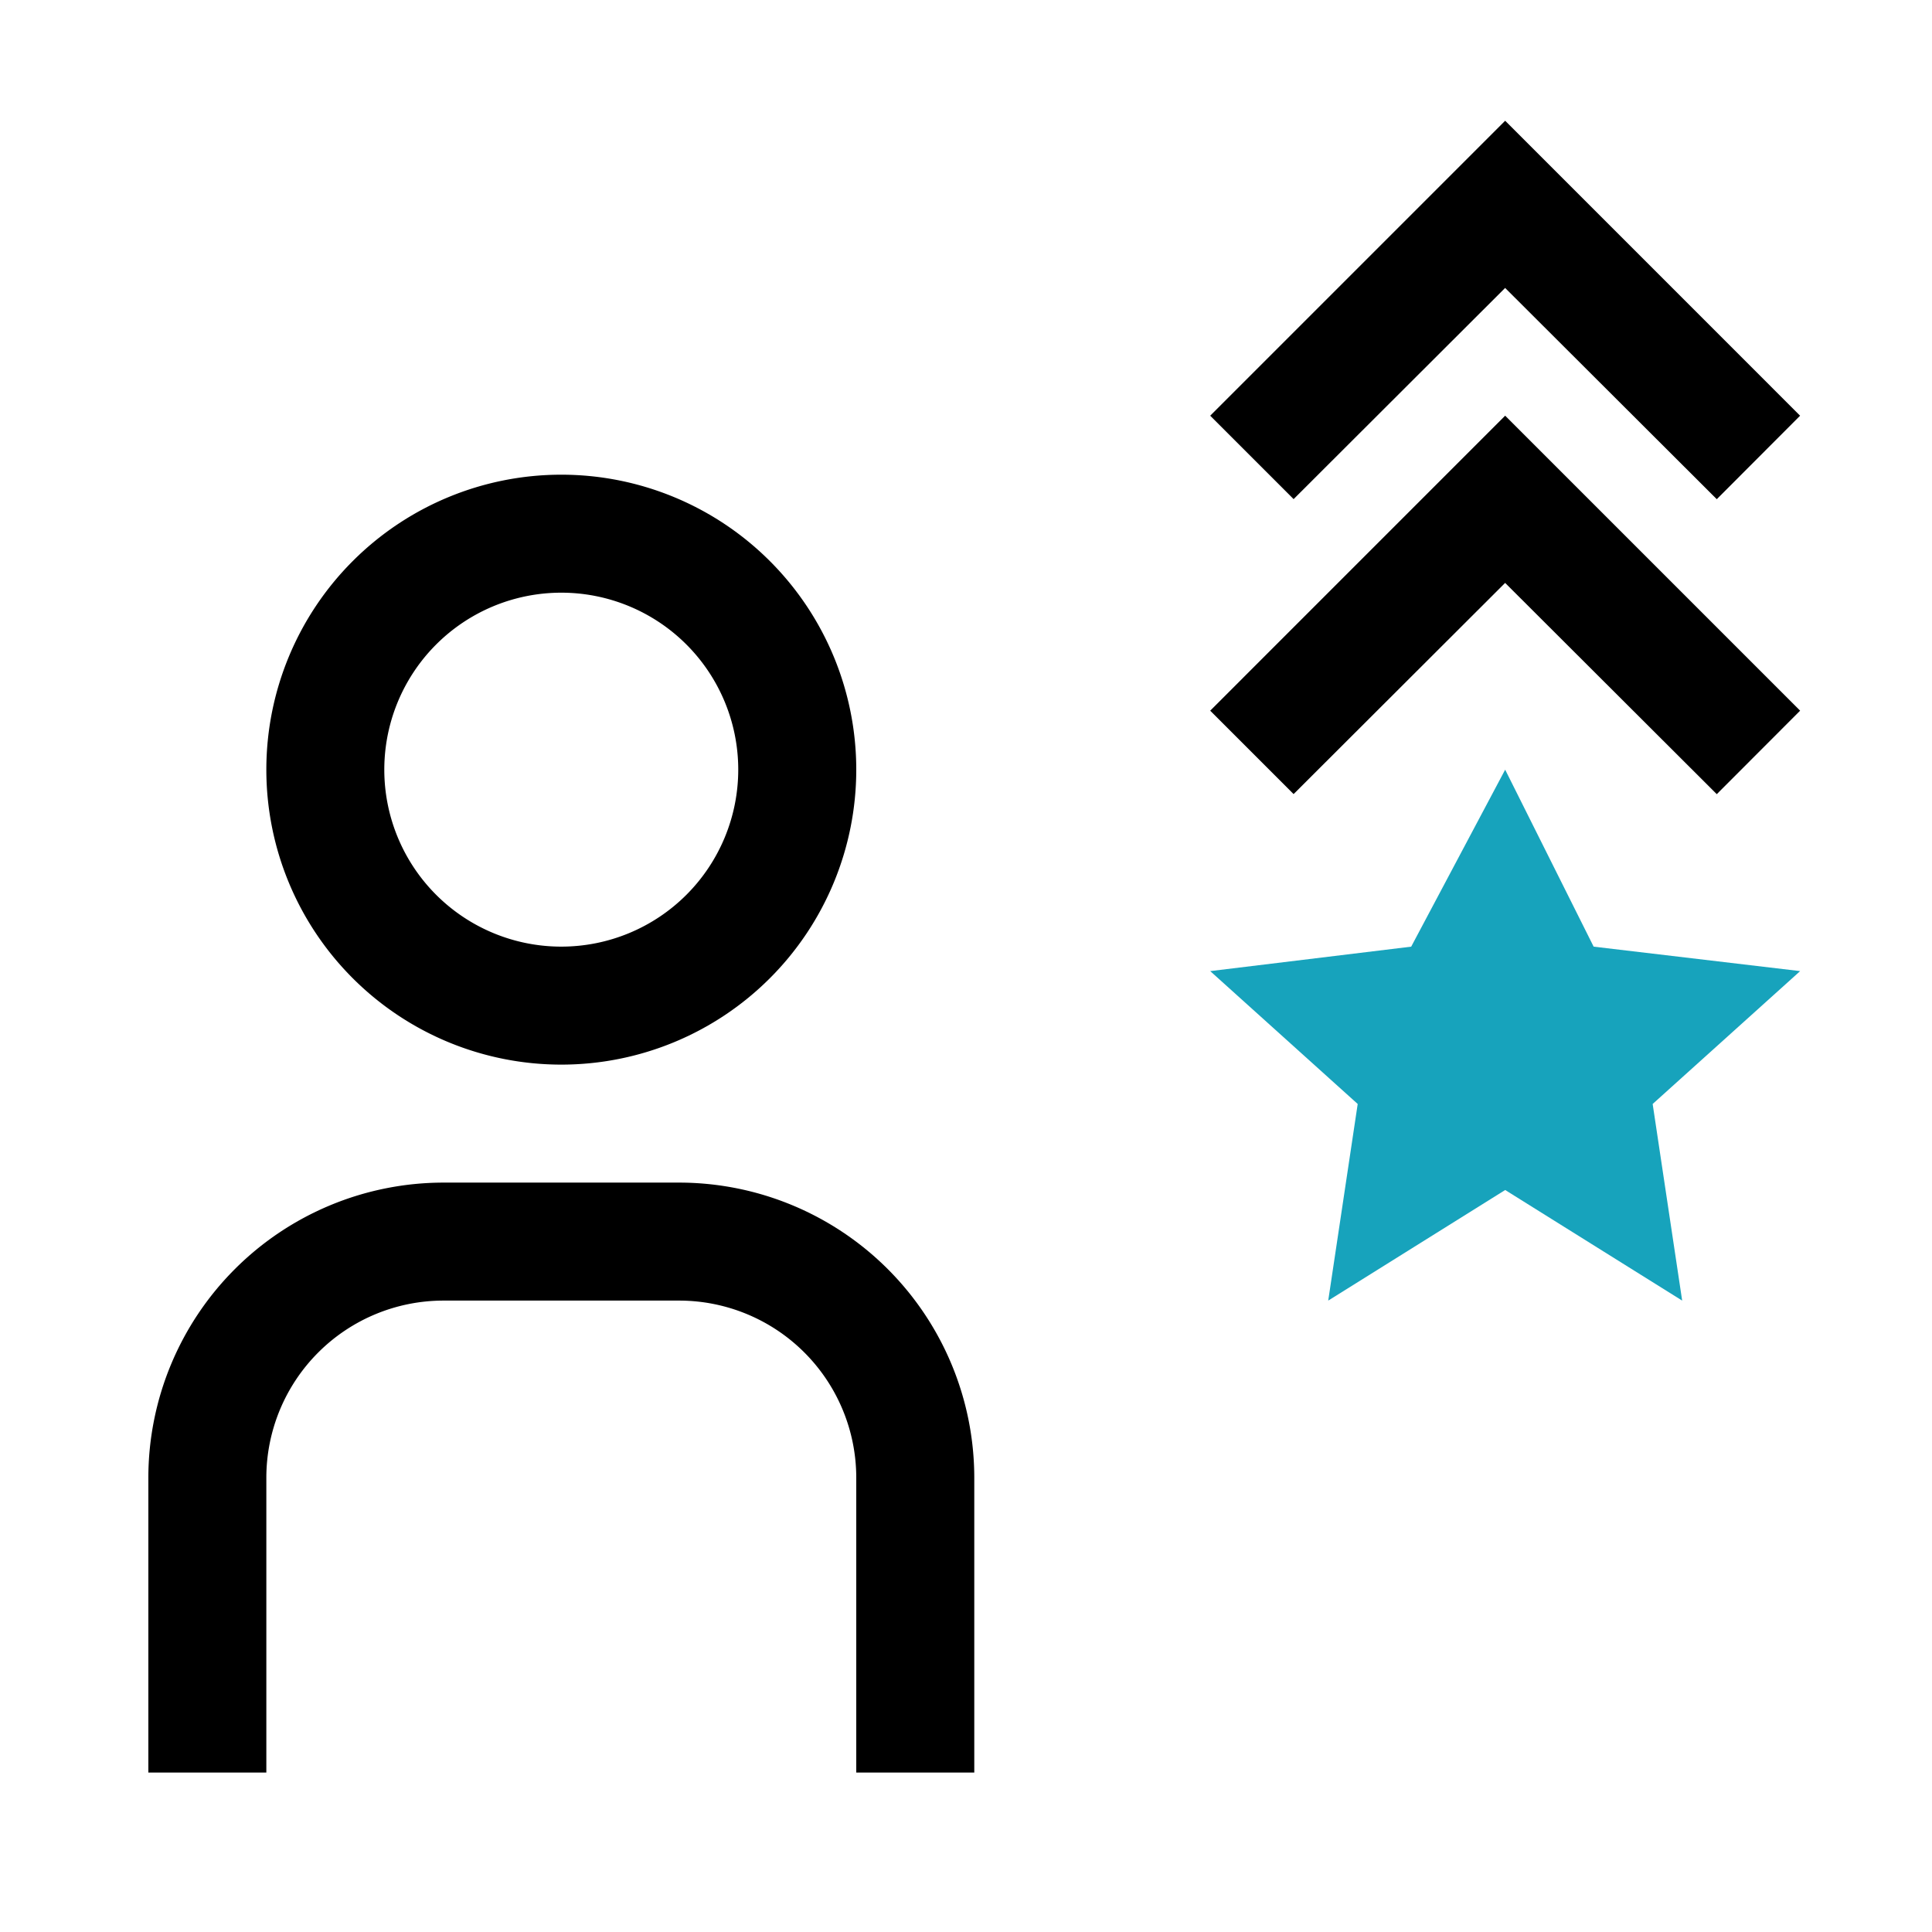
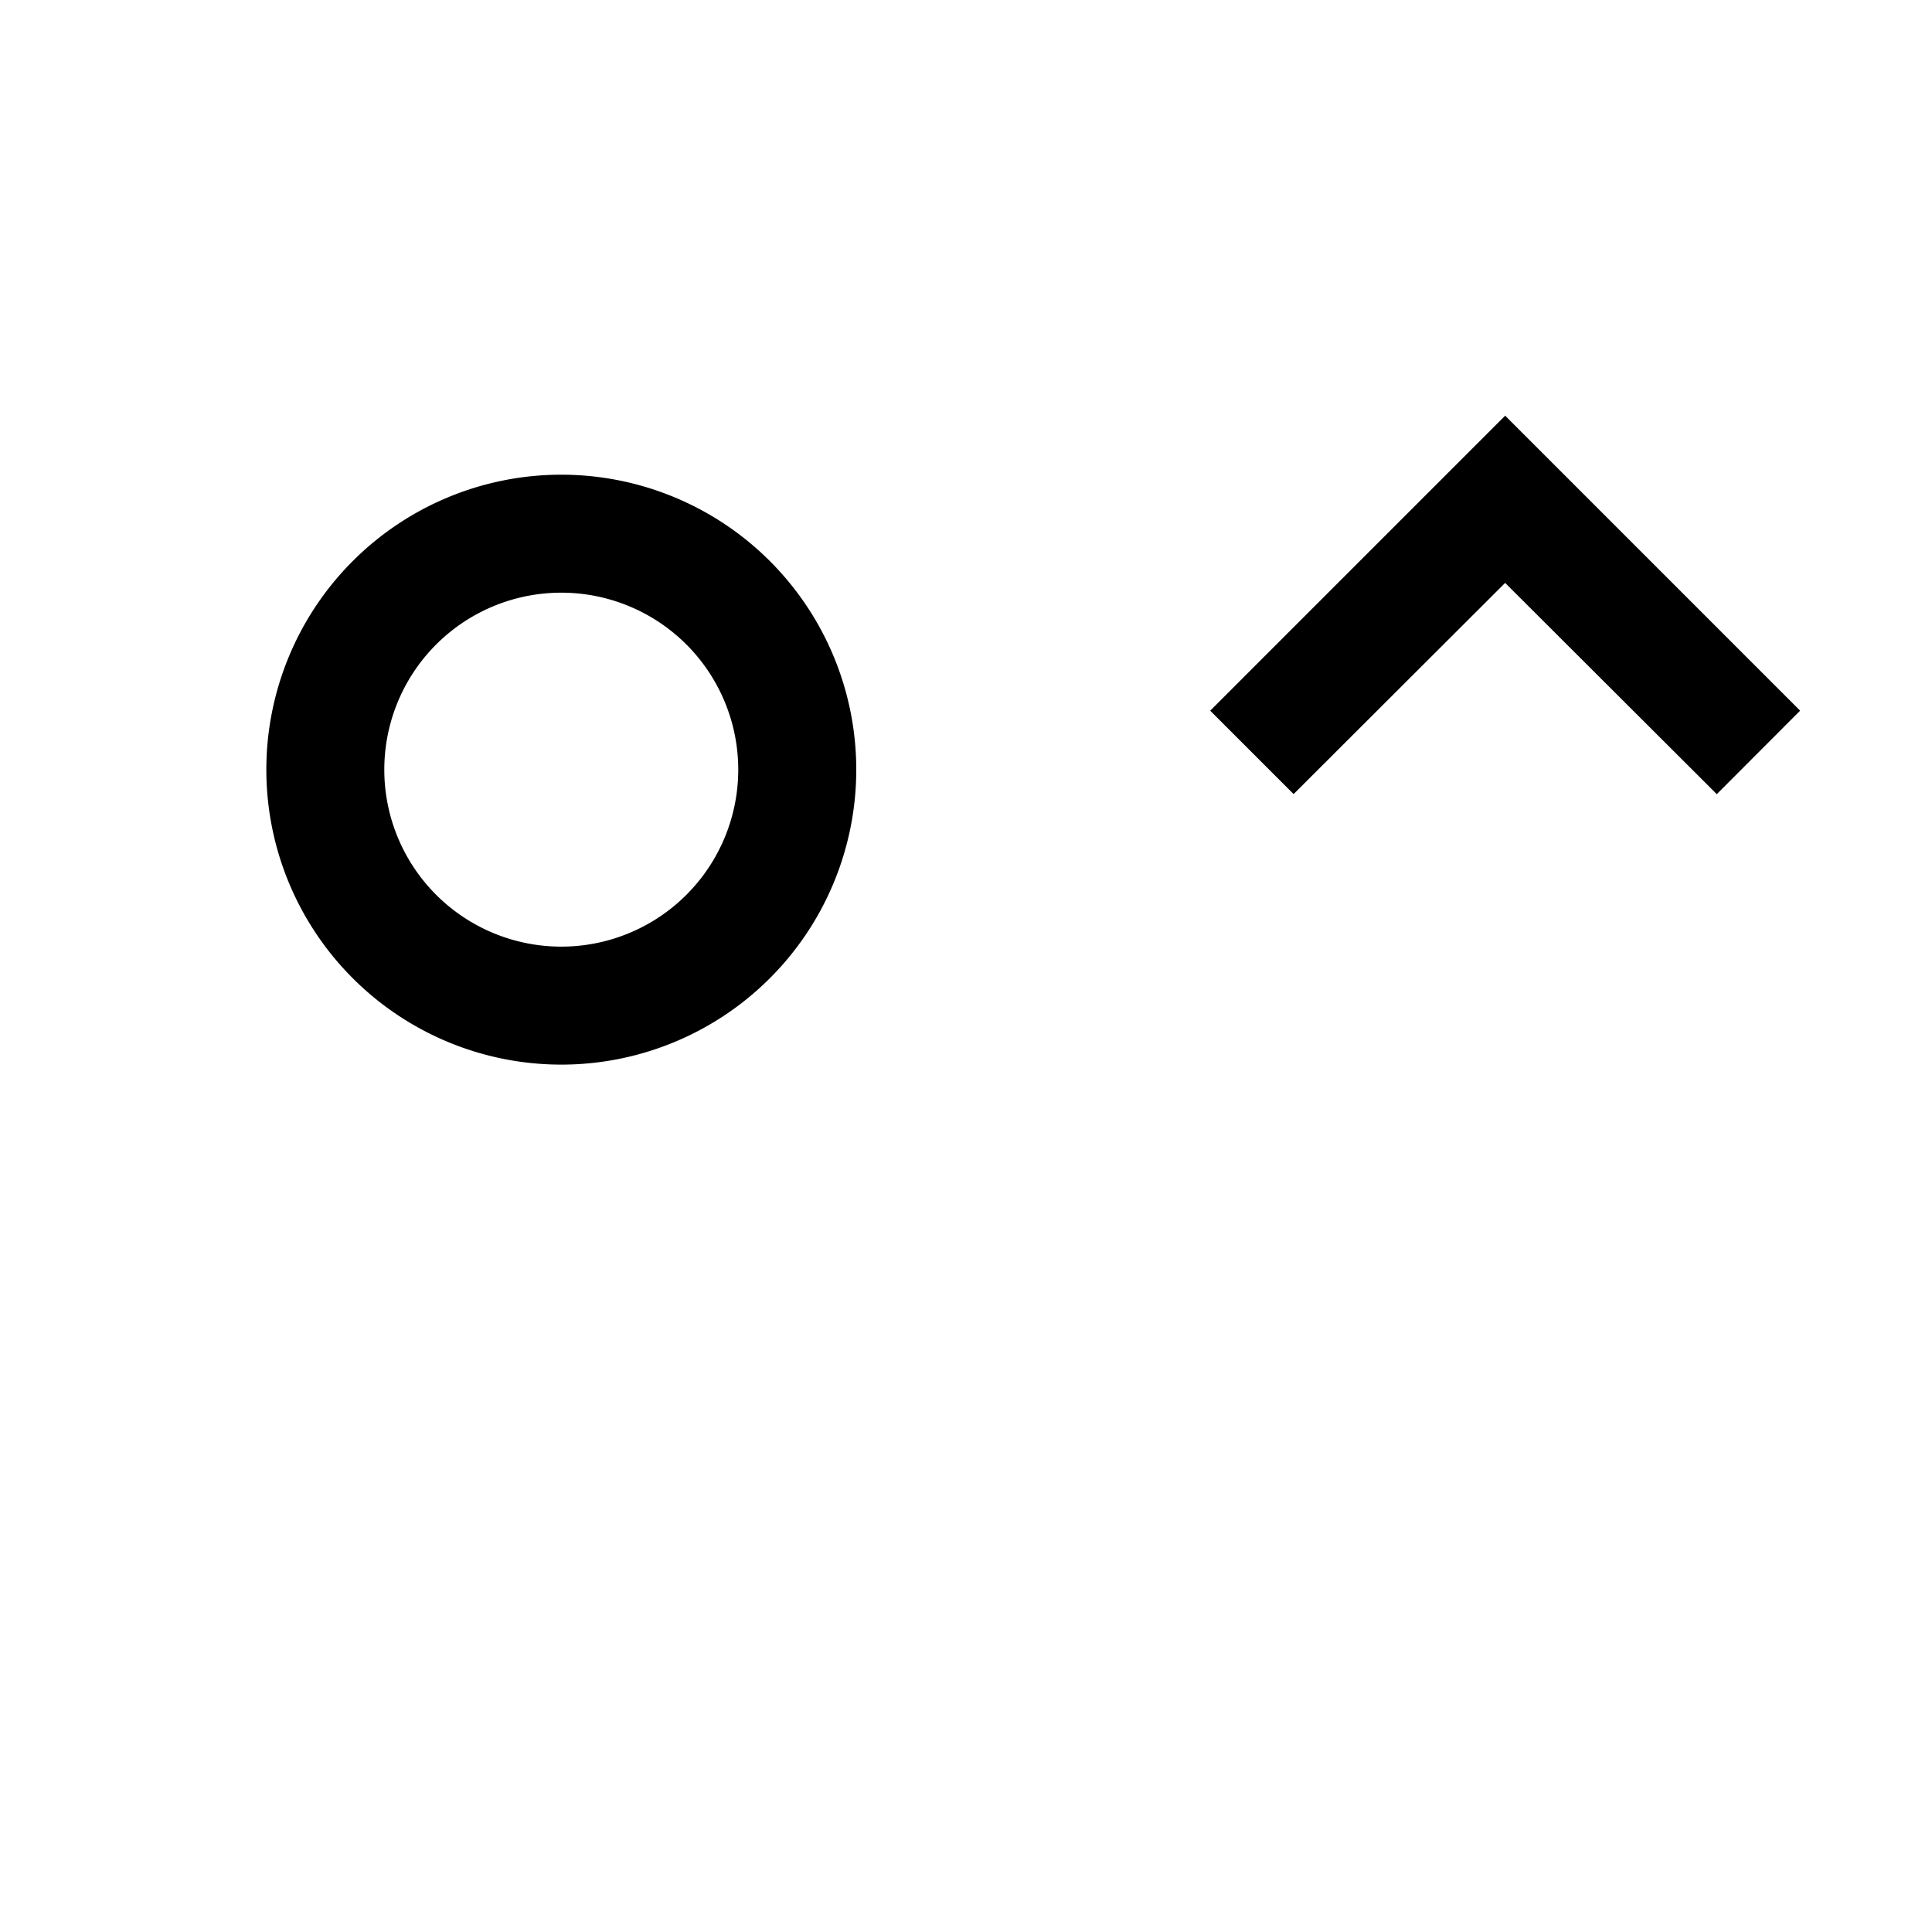
<svg xmlns="http://www.w3.org/2000/svg" id="Customer_Success_Management" data-name="Customer Success Management" width="70" height="70" viewBox="0 0 70 70">
  <g id="Customer_Success_Management-2" data-name="Customer Success Management" transform="translate(1)">
-     <path id="Path_55" data-name="Path 55" d="M54.437,28.438l-3.405,6.412-7.282.886,5.344,4.814-1.068,7.124,6.412-4.007,6.412,4.007L59.781,40.55l5.344-4.814-7.482-.886Z" transform="translate(-0.902 -0.551)" fill="#17a3bc" />
-     <path id="Path_56" data-name="Path 56" d="M34.3,65.124H30.024V54.437a6.42,6.42,0,0,0-6.413-6.412H15.062A6.42,6.42,0,0,0,8.65,54.437V65.124H4.375V54.437A10.7,10.7,0,0,1,15.062,43.75h8.549A10.7,10.7,0,0,1,34.3,54.437Z" transform="translate(0 -0.902)" />
    <path id="Path_57" data-name="Path 57" d="M19.437,21.775a6.412,6.412,0,1,1-6.413,6.413,6.412,6.412,0,0,1,6.413-6.413m0-4.275A10.687,10.687,0,1,0,30.124,28.187,10.687,10.687,0,0,0,19.437,17.5" transform="translate(-0.1 -0.301)" />
    <path id="Path_58" data-name="Path 58" d="M46.772,29.022l7.664-7.651,7.668,7.654L65.124,26,54.437,15.312,43.75,26Z" transform="translate(-0.902 -0.251)" />
-     <path id="Path_59" data-name="Path 59" d="M46.772,18.084l7.664-7.651,7.668,7.654,3.019-3.025L54.437,4.375,43.75,15.062Z" transform="translate(-0.902)" />
  </g>
  <rect id="Rectangle_21" data-name="Rectangle 21" width="70" height="70" fill="none" />
</svg>